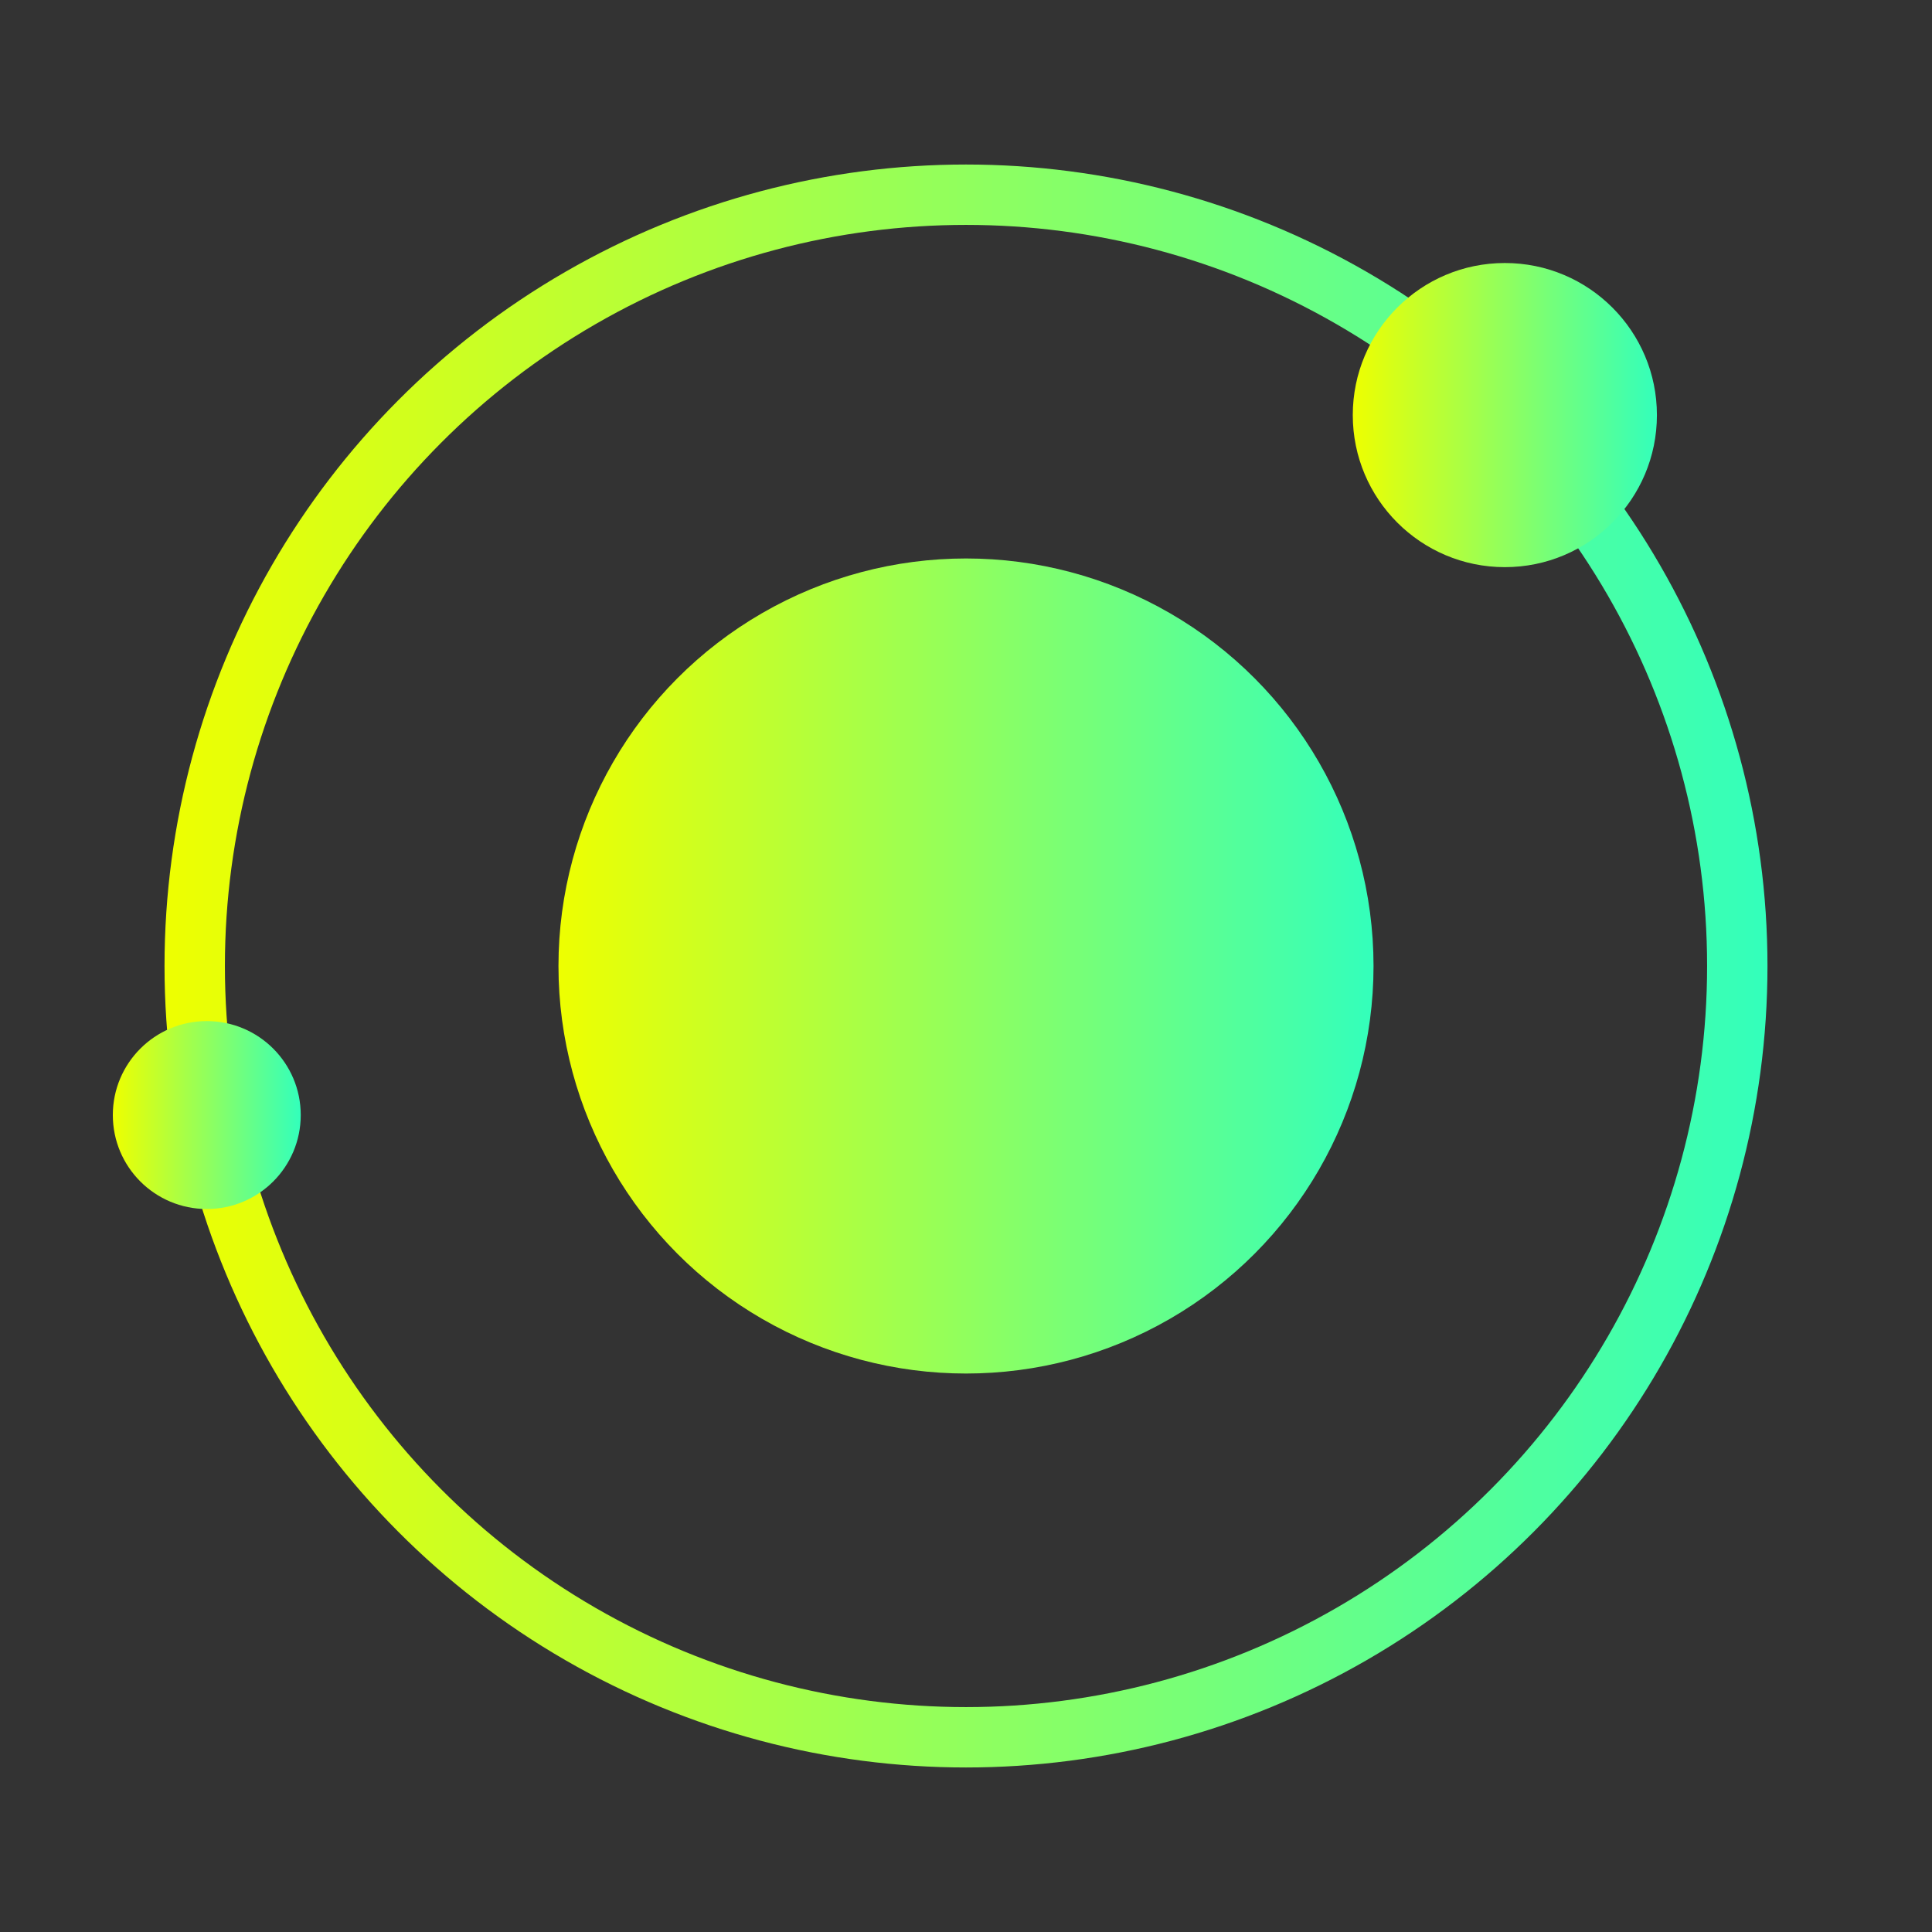
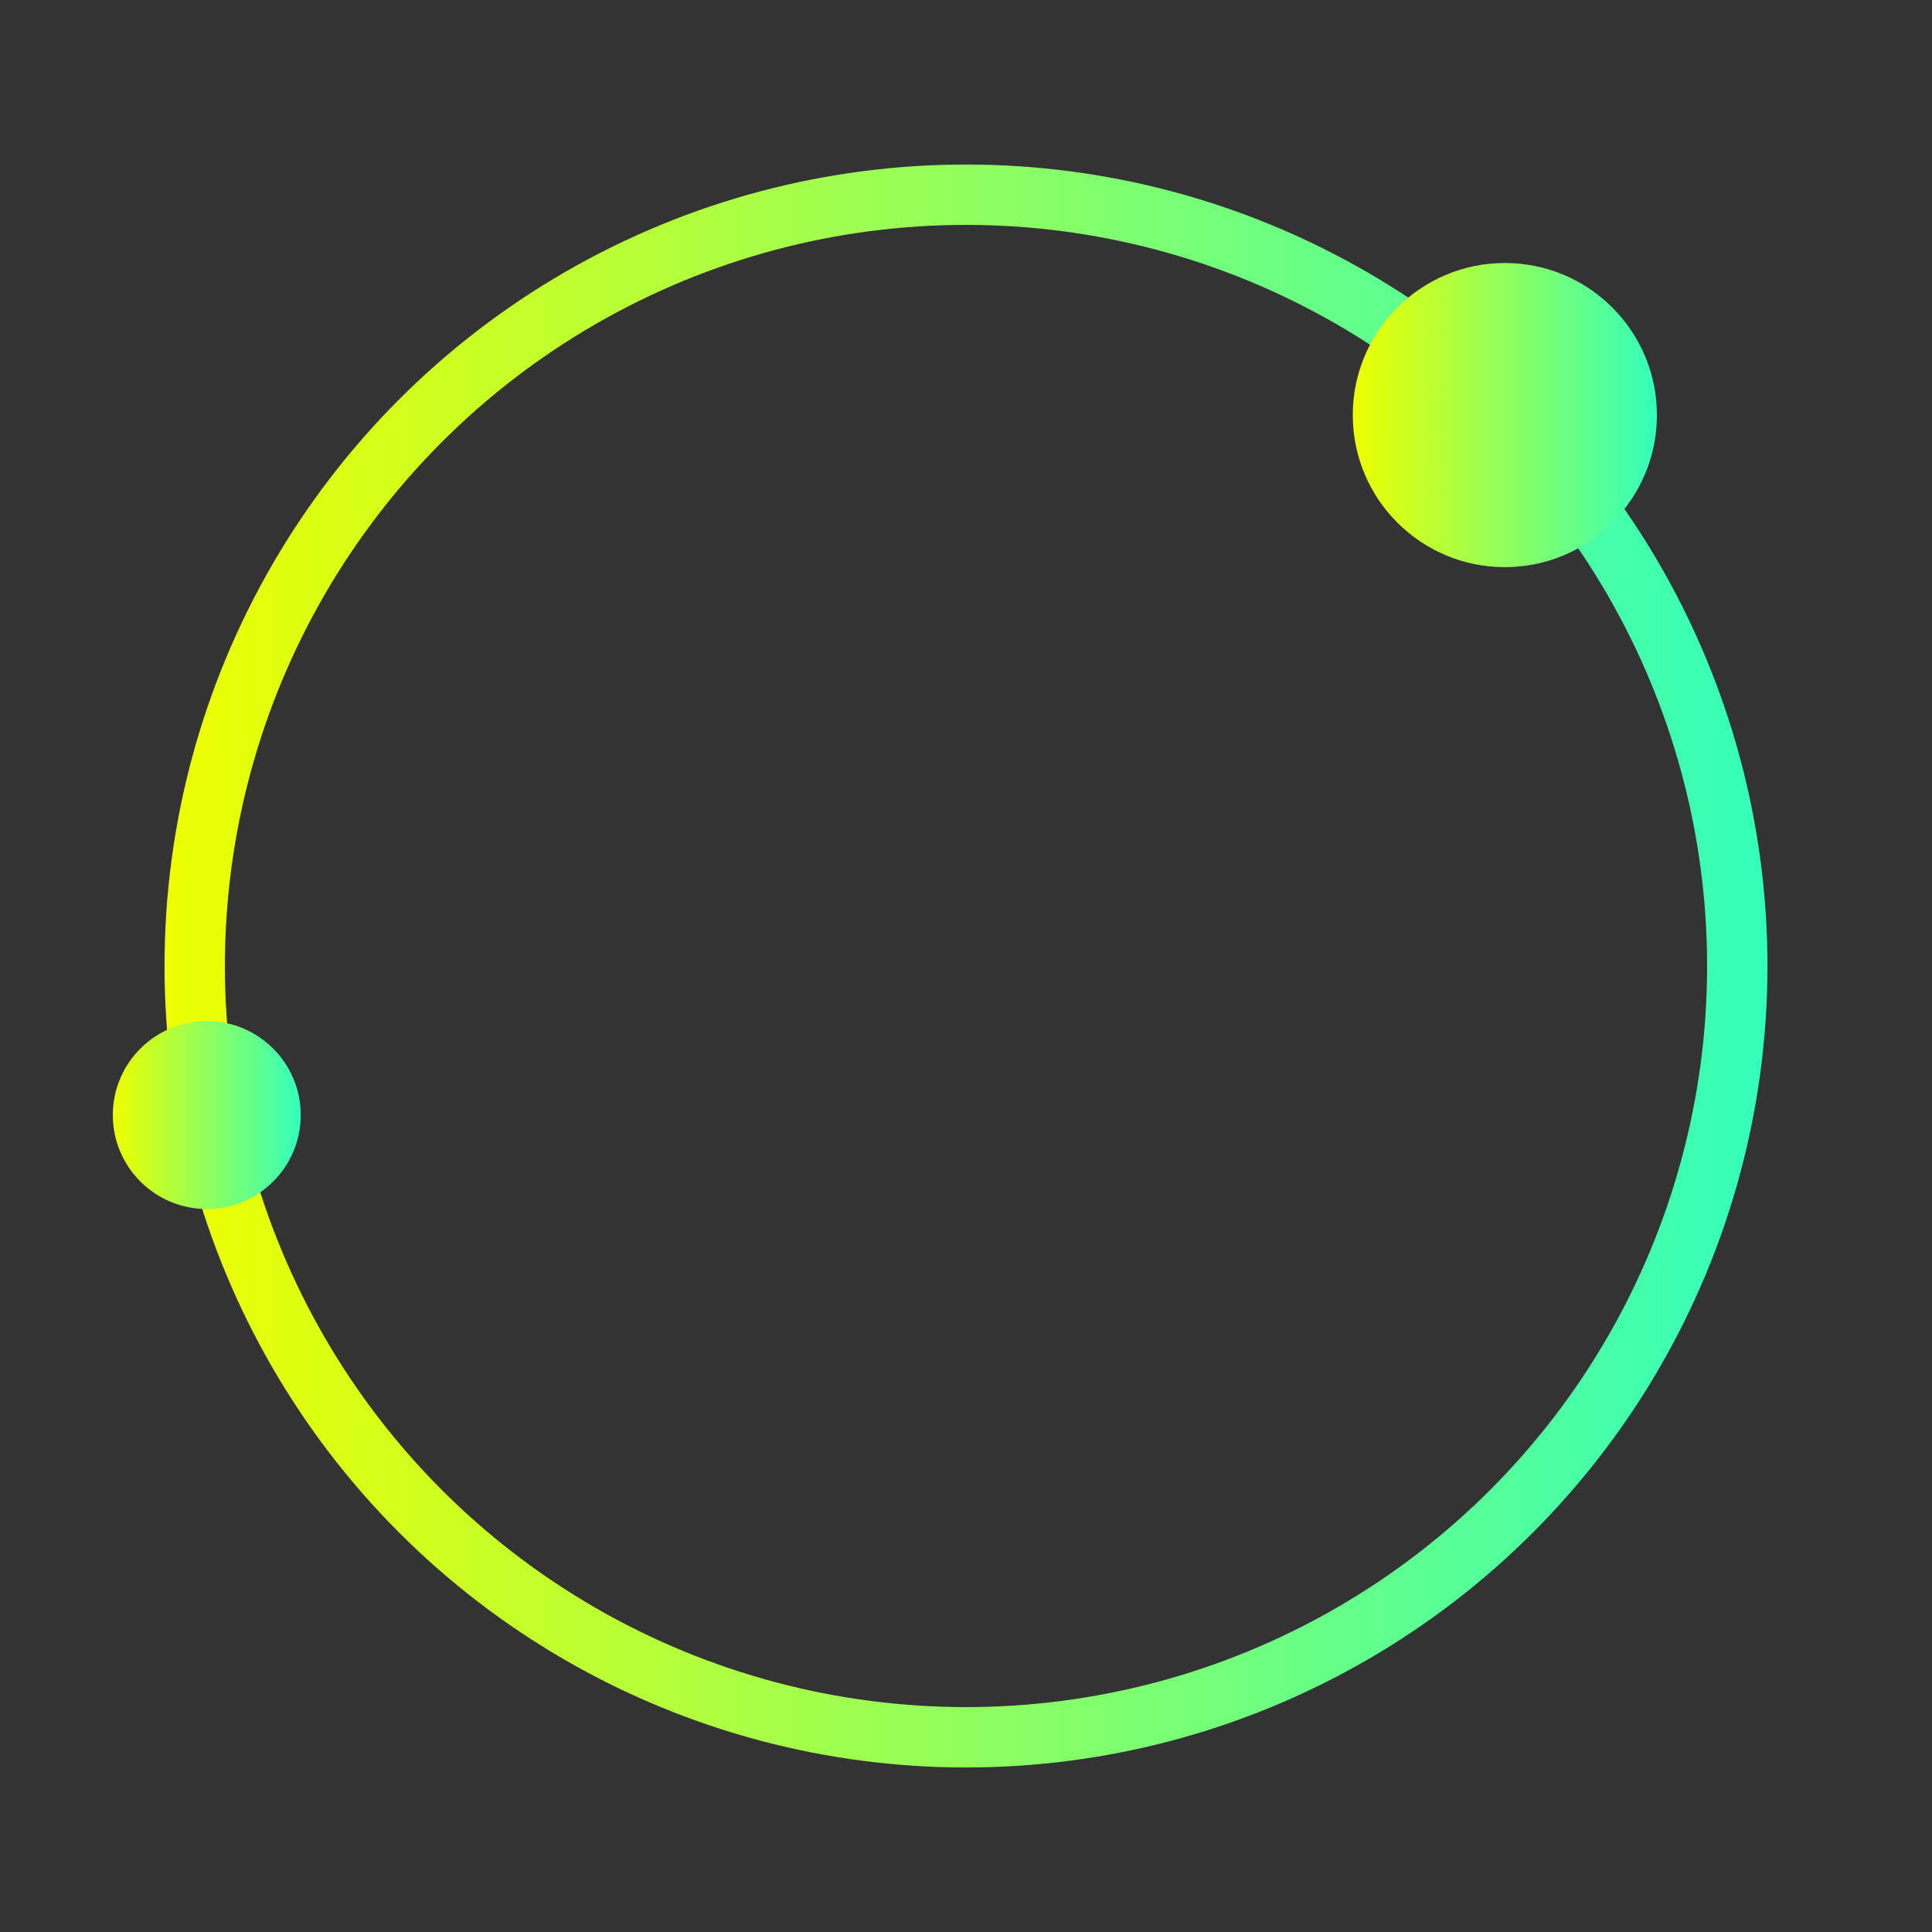
<svg xmlns="http://www.w3.org/2000/svg" viewBox="6 -6 512 512" style="enable-background:new 6 -6 512 512" xml:space="preserve">
  <rect x="6" y="-6" width="512" height="512" fill="#333333" stroke="none" />
  <linearGradient id="a" gradientUnits="userSpaceOnUse" x1="49.64" y1="250" x2="474.36" y2="250">
    <stop offset="0" style="stop-color:#ef0" />
    <stop offset="1" style="stop-color:#3fb" />
  </linearGradient>
  <circle cx="262" cy="250" r="204.4" style="fill:none;stroke:url(#a);stroke-width:16;stroke-miterlimit:10" />
  <linearGradient id="b" gradientUnits="userSpaceOnUse" x1="154" y1="250" x2="370" y2="250">
    <stop offset="0" style="stop-color:#ef0" />
    <stop offset="1" style="stop-color:#3fb" />
  </linearGradient>
-   <circle cx="262" cy="250" r="108" style="fill:url(#b)" />
  <linearGradient id="c" gradientUnits="userSpaceOnUse" x1="364.563" y1="104.013" x2="445.09" y2="104.013">
    <stop offset="0" style="stop-color:#ef0" />
    <stop offset="1" style="stop-color:#3fb" />
  </linearGradient>
  <circle cx="404.8" cy="104" r="40.3" style="fill:url(#c)" />
  <linearGradient id="d" gradientUnits="userSpaceOnUse" x1="35.963" y1="289.522" x2="85.673" y2="289.522">
    <stop offset="0" style="stop-color:#ef0" />
    <stop offset="1" style="stop-color:#3fb" />
  </linearGradient>
  <circle cx="60.8" cy="289.5" r="24.9" style="fill:url(#d)" />
</svg>